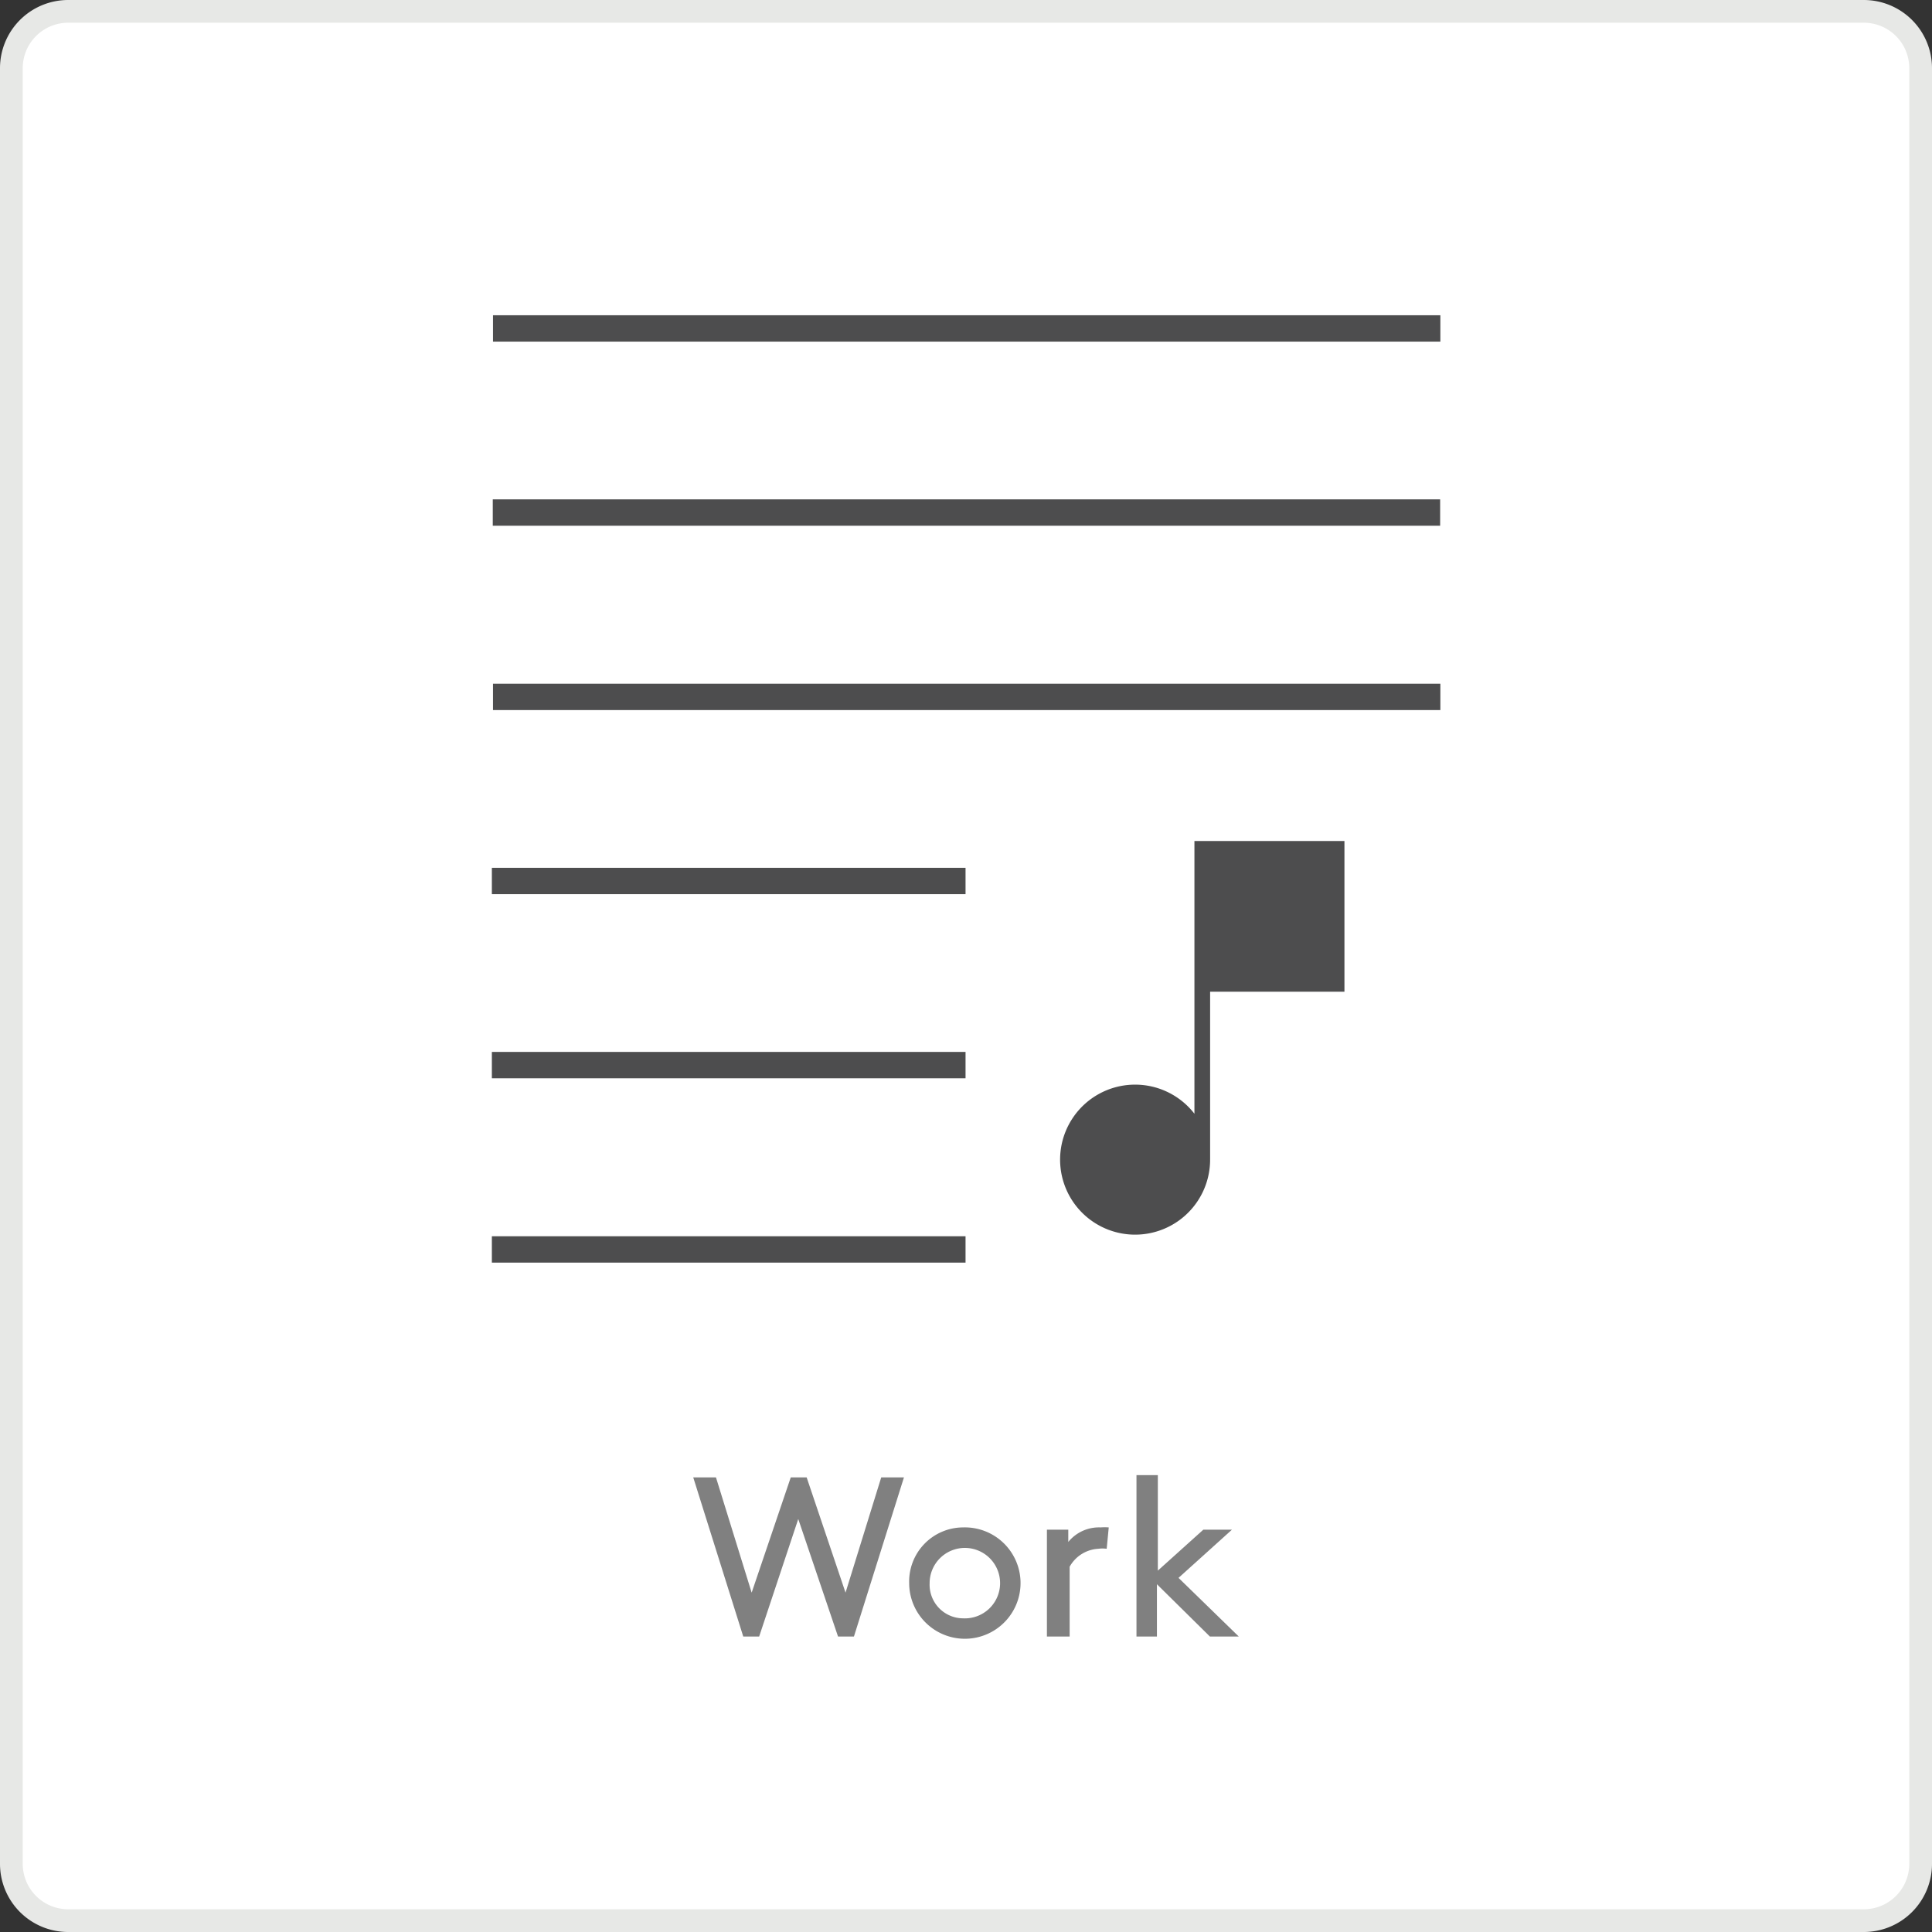
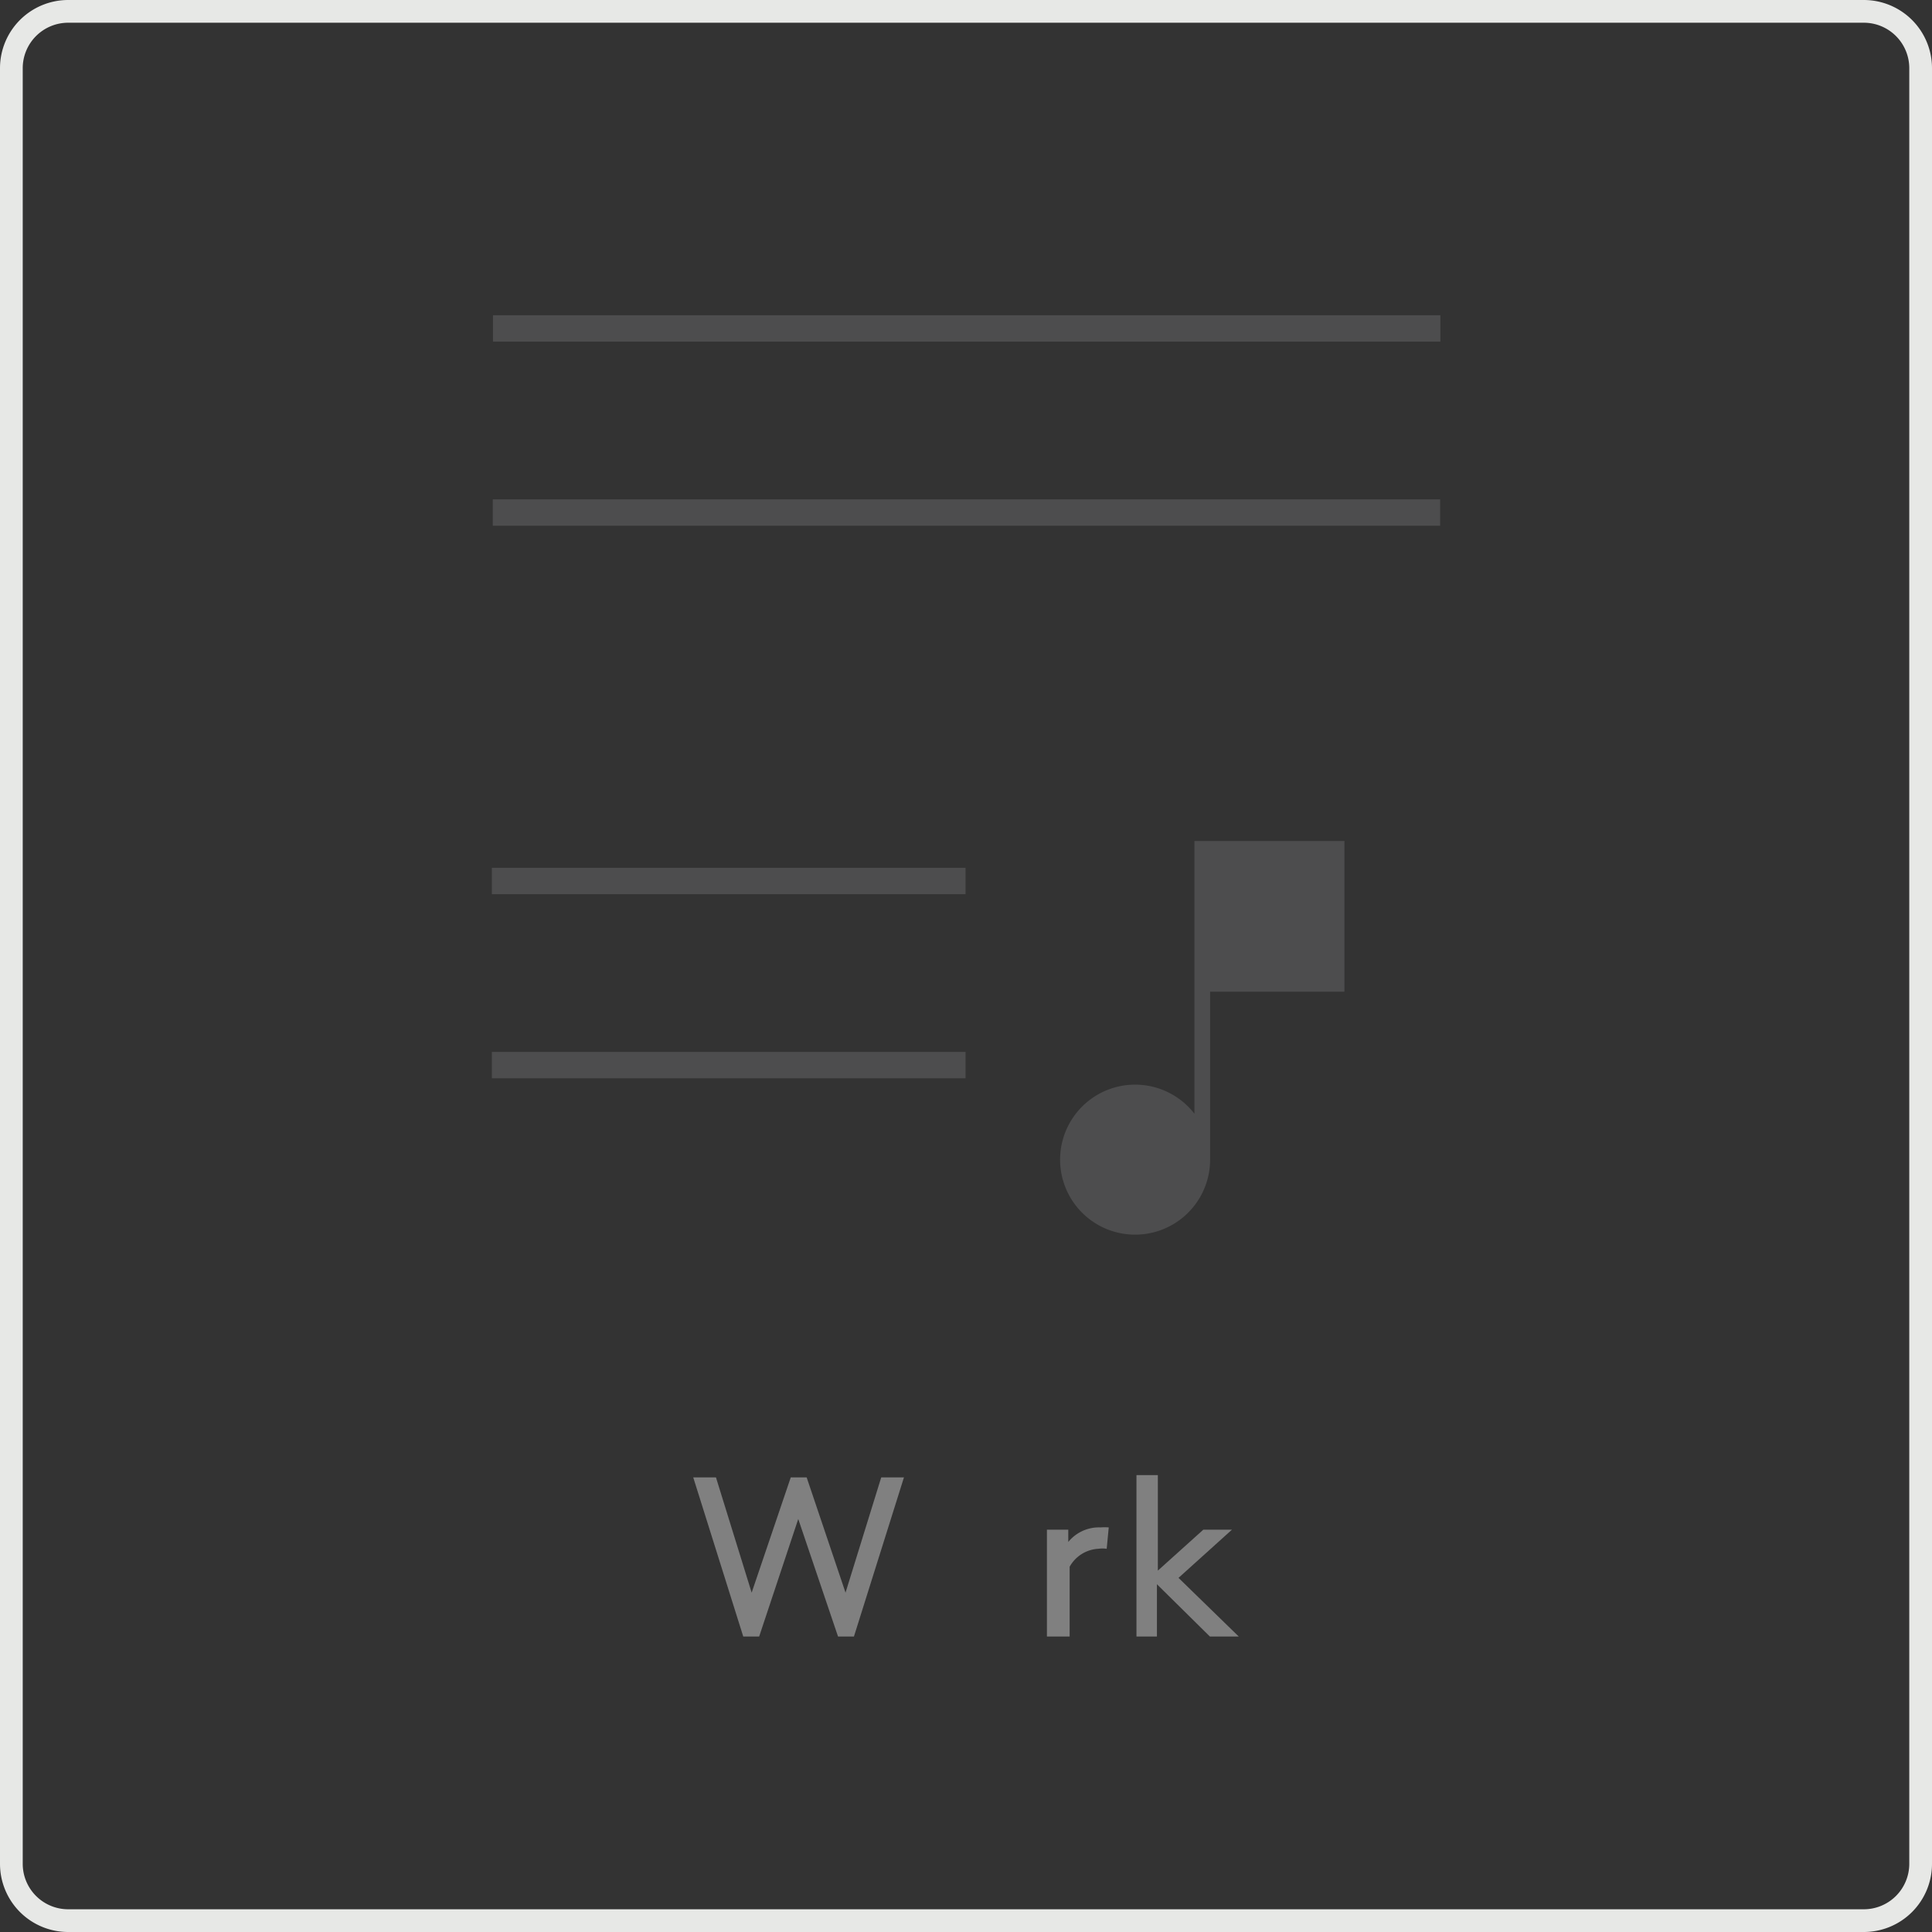
<svg xmlns="http://www.w3.org/2000/svg" viewBox="0 0 85 85">
  <rect x="0" y="0" width="85" height="85" fill="#333333" stroke="none" />
  <title>Fallback_Images</title>
  <g id="BG">
-     <rect x="0.5" y="0.5" width="84" height="84" rx="2.5" style="fill:#fff" />
    <path d="M82,1a2,2,0,0,1,2,2V82a2,2,0,0,1-2,2H3a2,2,0,0,1-2-2V3A2,2,0,0,1,3,1H82m0-1H3A3,3,0,0,0,0,3V82a3,3,0,0,0,3,3H82a3,3,0,0,0,3-3V3a3,3,0,0,0-3-3Z" style="fill:#e7e8e6" />
  </g>
  <g id="Layer_2" data-name="Layer 2">
    <path d="M33.4,72h-.7l-2.2-7h1l1.57,5.07L34.79,65h.7l1.71,5.07L38.77,65h1l-2.2,7h-.7l-1.75-5.17Z" style="fill:gray" />
-     <path d="M42.37,67.2A2.45,2.45,0,1,1,40,69.65,2.38,2.38,0,0,1,42.37,67.2Zm0,4a1.55,1.55,0,1,0-1.47-1.55A1.48,1.48,0,0,0,42.37,71.2Z" style="fill:gray" />
    <path d="M48.69,68.14a1.35,1.35,0,0,0-.37,0,1.54,1.54,0,0,0-1.26.79V72h-1V67.3H47v.54a1.74,1.74,0,0,1,1.42-.64,2.38,2.38,0,0,1,.36,0Z" style="fill:gray" />
    <path d="M54.5,72H53.23L50.9,69.7V72H50V64.9h.94v4.2l2-1.8H54.2l-2.35,2.12Z" style="fill:gray" />
    <rect x="41.94" y="-6.39" width="1.16" height="41.68" transform="translate(28.08 56.97) rotate(-90)" style="fill:#4d4d4e" />
    <rect x="41.94" y="1.71" width="1.16" height="41.68" transform="translate(19.97 65.07) rotate(-90)" style="fill:#4d4d4e" />
-     <rect x="41.94" y="9.82" width="1.16" height="41.68" transform="translate(11.87 73.18) rotate(-90)" style="fill:#4d4d4e" />
-     <rect x="31.48" y="44.55" width="1.16" height="20.84" transform="translate(-22.91 87.03) rotate(-90)" style="fill:#4d4d4e" />
    <rect x="31.48" y="28.34" width="1.16" height="20.84" transform="translate(-6.7 70.82) rotate(-90)" style="fill:#4d4d4e" />
    <rect x="31.48" y="36.45" width="1.16" height="20.84" transform="translate(-14.81 78.92) rotate(-90)" style="fill:#4d4d4e" />
    <path d="M59.15,37h-6.6v12a3.3,3.3,0,1,0,.69,2V43.63h5.91Z" style="fill:#4d4d4e" />
  </g>
</svg>